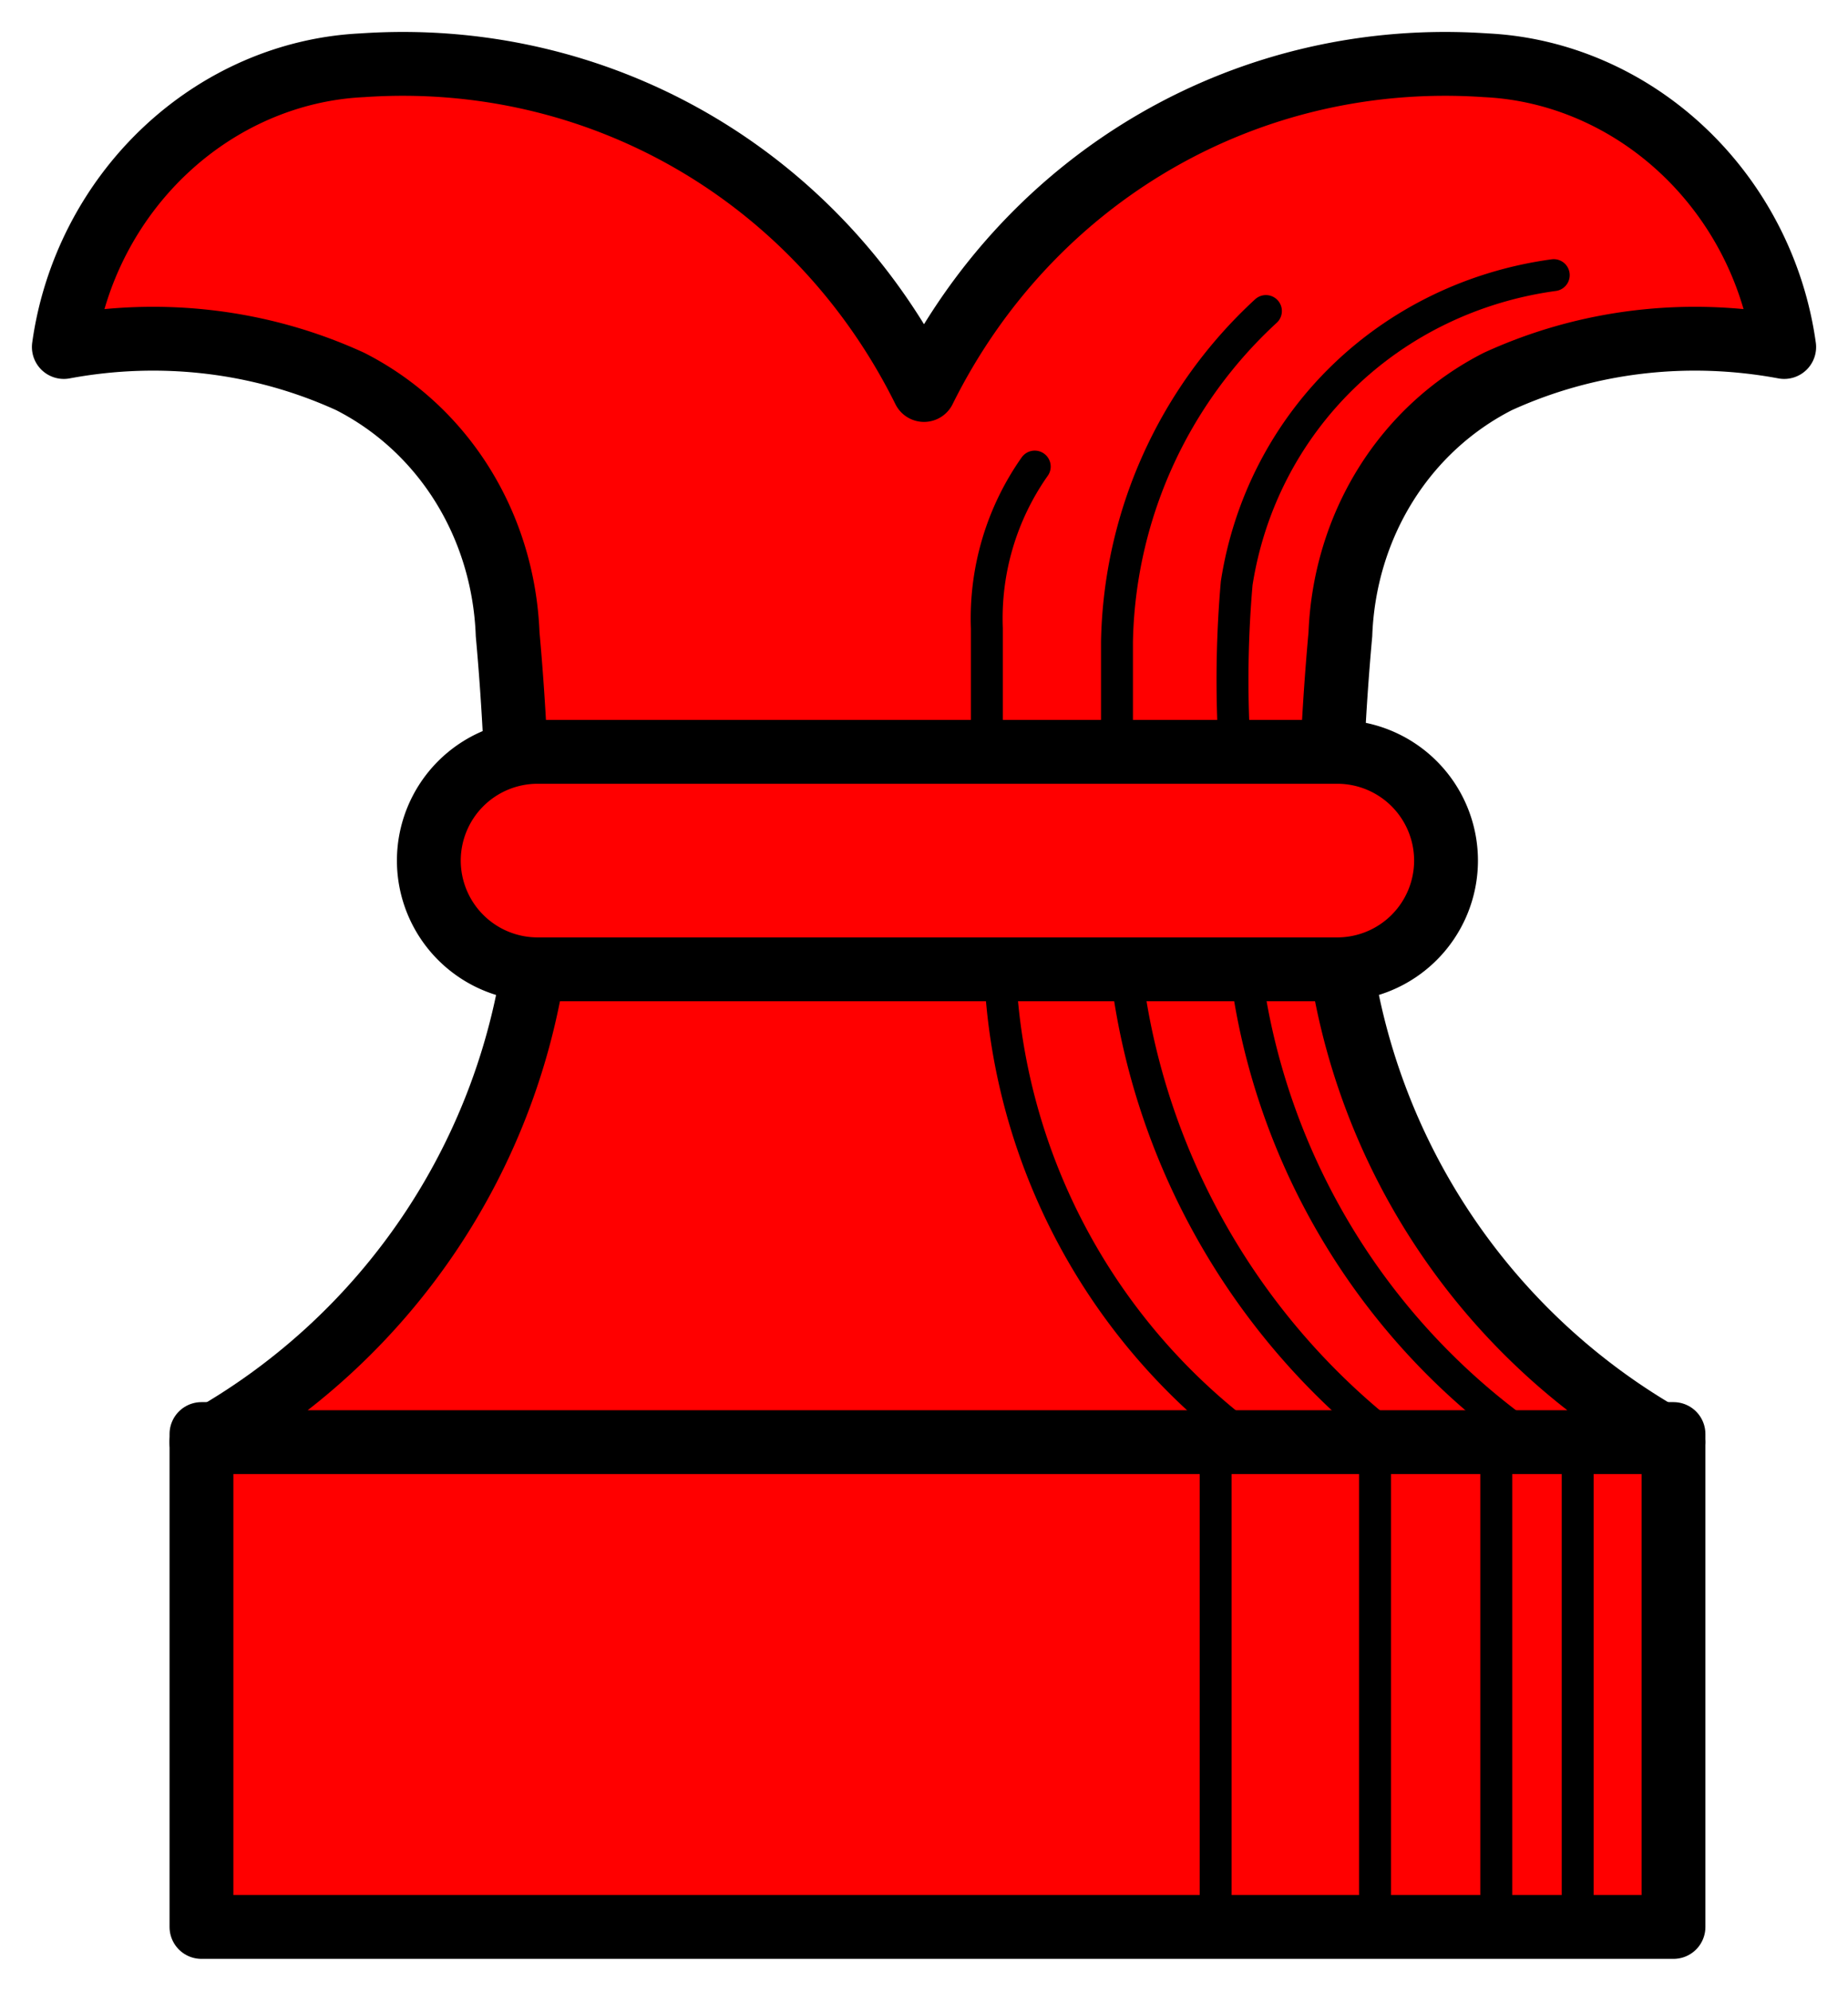
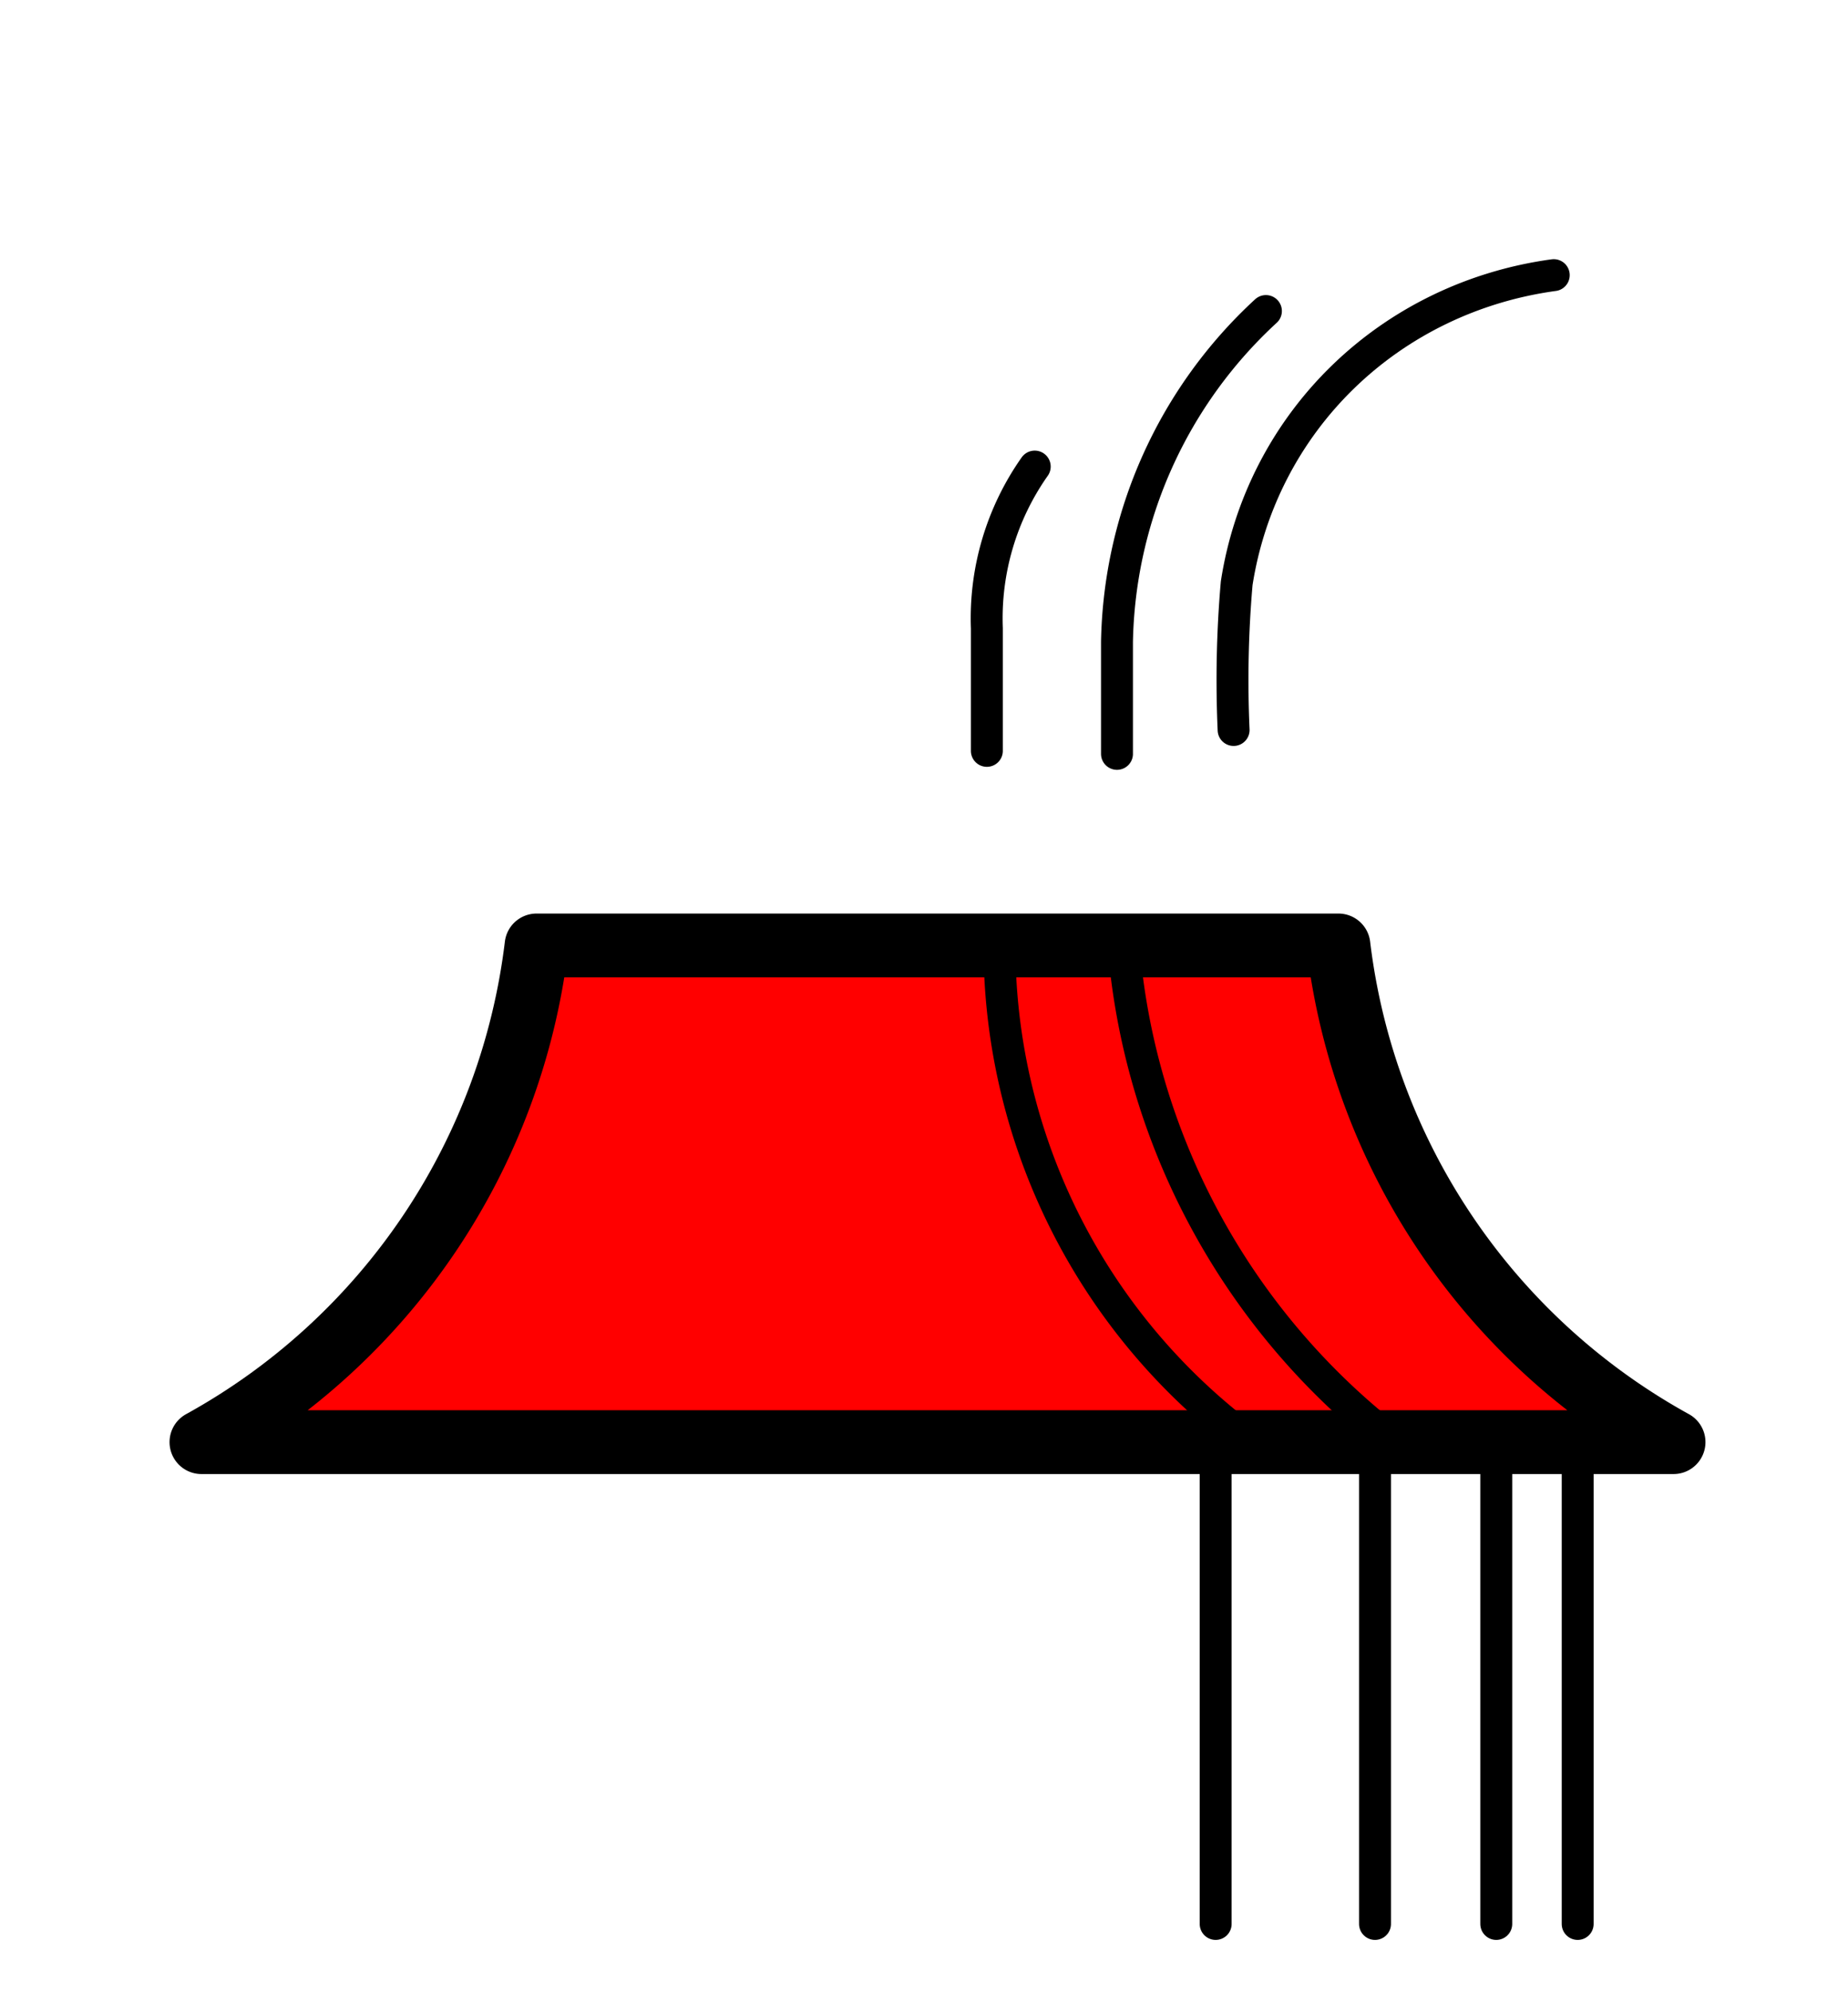
<svg xmlns="http://www.w3.org/2000/svg" xmlns:ns1="http://schemas.microsoft.com/visio/2003/SVGExtensions/" width="1.206in" height="1.299in" viewBox="0 0 86.859 93.553" xml:space="preserve" color-interpolation-filters="sRGB" class="st3">
  <title>Chess Rook</title>
  <ns1:documentProperties ns1:langID="1033" ns1:viewMarkup="false" />
  <style type="text/css">
	
		.st1 {fill:#ff0000;stroke:#000000;stroke-linecap:round;stroke-linejoin:round;stroke-width:3}
		.st2 {stroke:#000000;stroke-linecap:round;stroke-linejoin:round;stroke-width:1.5}
		.st3 {fill:none;fill-rule:evenodd;font-size:12px;overflow:visible;stroke-linecap:square;stroke-miterlimit:3}
	
	</style>
  <g ns1:mID="0" ns1:index="1" ns1:groupContext="foregroundPage">
    <title>Page-1</title>
    <ns1:pageProperties ns1:drawingScale="1" ns1:pageScale="1" ns1:drawingUnits="19" ns1:shadowOffsetX="9" ns1:shadowOffsetY="-9" />
    <g id="group19-1" transform="translate(3,-3)" ns1:mID="19" ns1:groupContext="group">
      <title>Sheet.19</title>
      <g id="shape2-2" ns1:mID="2" ns1:groupContext="shape" transform="translate(6.469,1.42109E-014)">
        <title>Rectangle.60</title>
        <ns1:userDefs>
          <ns1:ud ns1:nameU="visVersion" ns1:val="VT0(14):26" />
        </ns1:userDefs>
-         <rect x="0" y="70.389" width="69.188" height="23.164" class="st1" />
      </g>
      <g id="shape6-4" ns1:mID="6" ns1:groupContext="shape" transform="translate(0,-50.625)">
        <title>Sheet.6</title>
-         <path d="M80.86 69.93 A14.899 14.095 -114.28 0 0 66.83 56.69 A30.097 28.474 -114.28 0 0 40.43 71.95 A30.097         28.474 -65.72 0 0 14.03 56.69 A14.899 14.095 -65.72 0 0 0 69.93 A24.647 23.317 114.28 0 1 13.46         71.55 A14.614 13.867 115.8 0 1 20.86 83.43 A123.286 117.77 119.03 0 1 21.36 93.55 L40.43 93.55 L59.5         93.55 A123.286 117.77 60.97 0 1 60 83.43 A14.614 13.867 64.2 0 1 67.4 71.55 A24.647 23.317 65.72         0 1 80.86 69.93 Z" class="st1" />
      </g>
      <g id="shape7-6" ns1:mID="7" ns1:groupContext="shape" transform="translate(6.469,-22.781)">
        <title>Sheet.7</title>
-         <path d="M69.19 93.55 A30.867 30.867 0 0 1 53.44 70.21 L34.59 70.38 L15.75 70.21 A30.867 30.867 0 0 1 0 93.55         L33.61 93.55 L35.58 93.55 L69.19 93.55 Z" class="st1" />
+         <path d="M69.19 93.55 A30.867 30.867 0 0 1 53.44 70.21 L15.75 70.21 A30.867 30.867 0 0 1 0 93.55         L33.61 93.55 L35.58 93.55 L69.19 93.55 Z" class="st1" />
      </g>
      <g id="shape3-8" ns1:mID="3" ns1:groupContext="shape" transform="translate(17.156,-45)">
        <title>Rounded rectangle.114</title>
        <ns1:userDefs>
          <ns1:ud ns1:nameU="visVersion" ns1:val="VT0(14):26" />
        </ns1:userDefs>
-         <path d="M42.7 93.55 A5.113 5.113 -180 0 0 47.81 88.44 A5.113 5.113 -180 0 0 42.7 83.33 L5.11 83.33 A5.113         5.113 -180 0 0 0 88.44 A5.113 5.113 -180 0 0 5.11 93.55 L42.7 93.55 Z" class="st1" />
      </g>
      <g id="group18-10" transform="translate(43.374,-0.141)" ns1:mID="18" ns1:groupContext="group">
        <title>Sheet.18</title>
        <g id="group4-11" transform="translate(10.767,0)" ns1:mID="4" ns1:groupContext="group">
          <title>Sheet.4</title>
          <g id="shape11-12" ns1:mID="11" ns1:groupContext="shape" transform="translate(-76.538,93.553) rotate(-90)">
            <title>Sheet.11</title>
            <path d="M0 93.55 L22.22 93.55" class="st2" />
          </g>
          <g id="shape12-15" ns1:mID="12" ns1:groupContext="shape" transform="translate(-80.364,93.553) rotate(-90)">
            <title>Sheet.12</title>
            <path d="M0 93.55 L22.22 93.55" class="st2" />
          </g>
          <g id="shape13-18" ns1:mID="13" ns1:groupContext="shape" transform="translate(-86.063,93.553) rotate(-90)">
            <title>Sheet.13</title>
            <path d="M0 93.55 L22.22 93.55" class="st2" />
          </g>
          <g id="shape14-21" ns1:mID="14" ns1:groupContext="shape" transform="translate(-93.553,93.553) rotate(-90)">
            <title>Sheet.14</title>
            <path d="M0 93.55 L22.22 93.55" class="st2" />
          </g>
        </g>
        <g id="group16-24" transform="translate(0.641,-22.078)" ns1:mID="16" ns1:groupContext="group">
          <title>Sheet.16</title>
          <g id="shape5-25" ns1:mID="5" ns1:groupContext="shape" transform="translate(89.113,23.634) rotate(58.717)">
            <title>Sheet.5</title>
-             <path d="M0 90.78 A31.257 30.62 -180 0 0 26 90.78" class="st2" />
          </g>
          <g id="shape8-28" ns1:mID="8" ns1:groupContext="shape" transform="translate(84.214,24.851) rotate(59.612)">
            <title>Sheet.8</title>
            <path d="M-0 90.78 A31.751 30.62 -180 0 0 26.41 90.78" class="st2" />
          </g>
          <g id="shape9-31" ns1:mID="9" ns1:groupContext="shape" transform="translate(-72.765,134.43) rotate(-116.87)">
            <title>Sheet.9</title>
            <path d="M0 93.55 A28.972 28.972 0 0 1 23.65 93.55" class="st2" />
          </g>
        </g>
        <g id="group17-34" transform="translate(0,-54.984)" ns1:mID="17" ns1:groupContext="group">
          <title>Sheet.17</title>
          <g id="shape10-35" ns1:mID="10" ns1:groupContext="shape" transform="translate(-64.889,38.577) rotate(-54.856)">
            <title>Sheet.10</title>
            <path d="M-0 93.55 A54.789 52.589 92.81 0 1 5.72 89.7 A18.542 17.797 89.68 0 1 26.14 93.55" class="st2" />
          </g>
          <g id="shape1-38" ns1:mID="1" ns1:groupContext="shape" transform="translate(6.126,0)">
            <title>Sheet.1</title>
            <path d="M0 93.55 L0 88.28 A21.666 21.666 0 0 1 7 72.74" class="st2" />
          </g>
          <g id="shape15-41" ns1:mID="15" ns1:groupContext="shape" transform="translate(-1.4988E-015,-0.141)">
            <title>Sheet.15</title>
            <path d="M0.01 93.55 L0.01 87.79 A12.386 12.386 0 0 1 2.26 80.19" class="st2" />
          </g>
        </g>
      </g>
    </g>
  </g>
</svg>